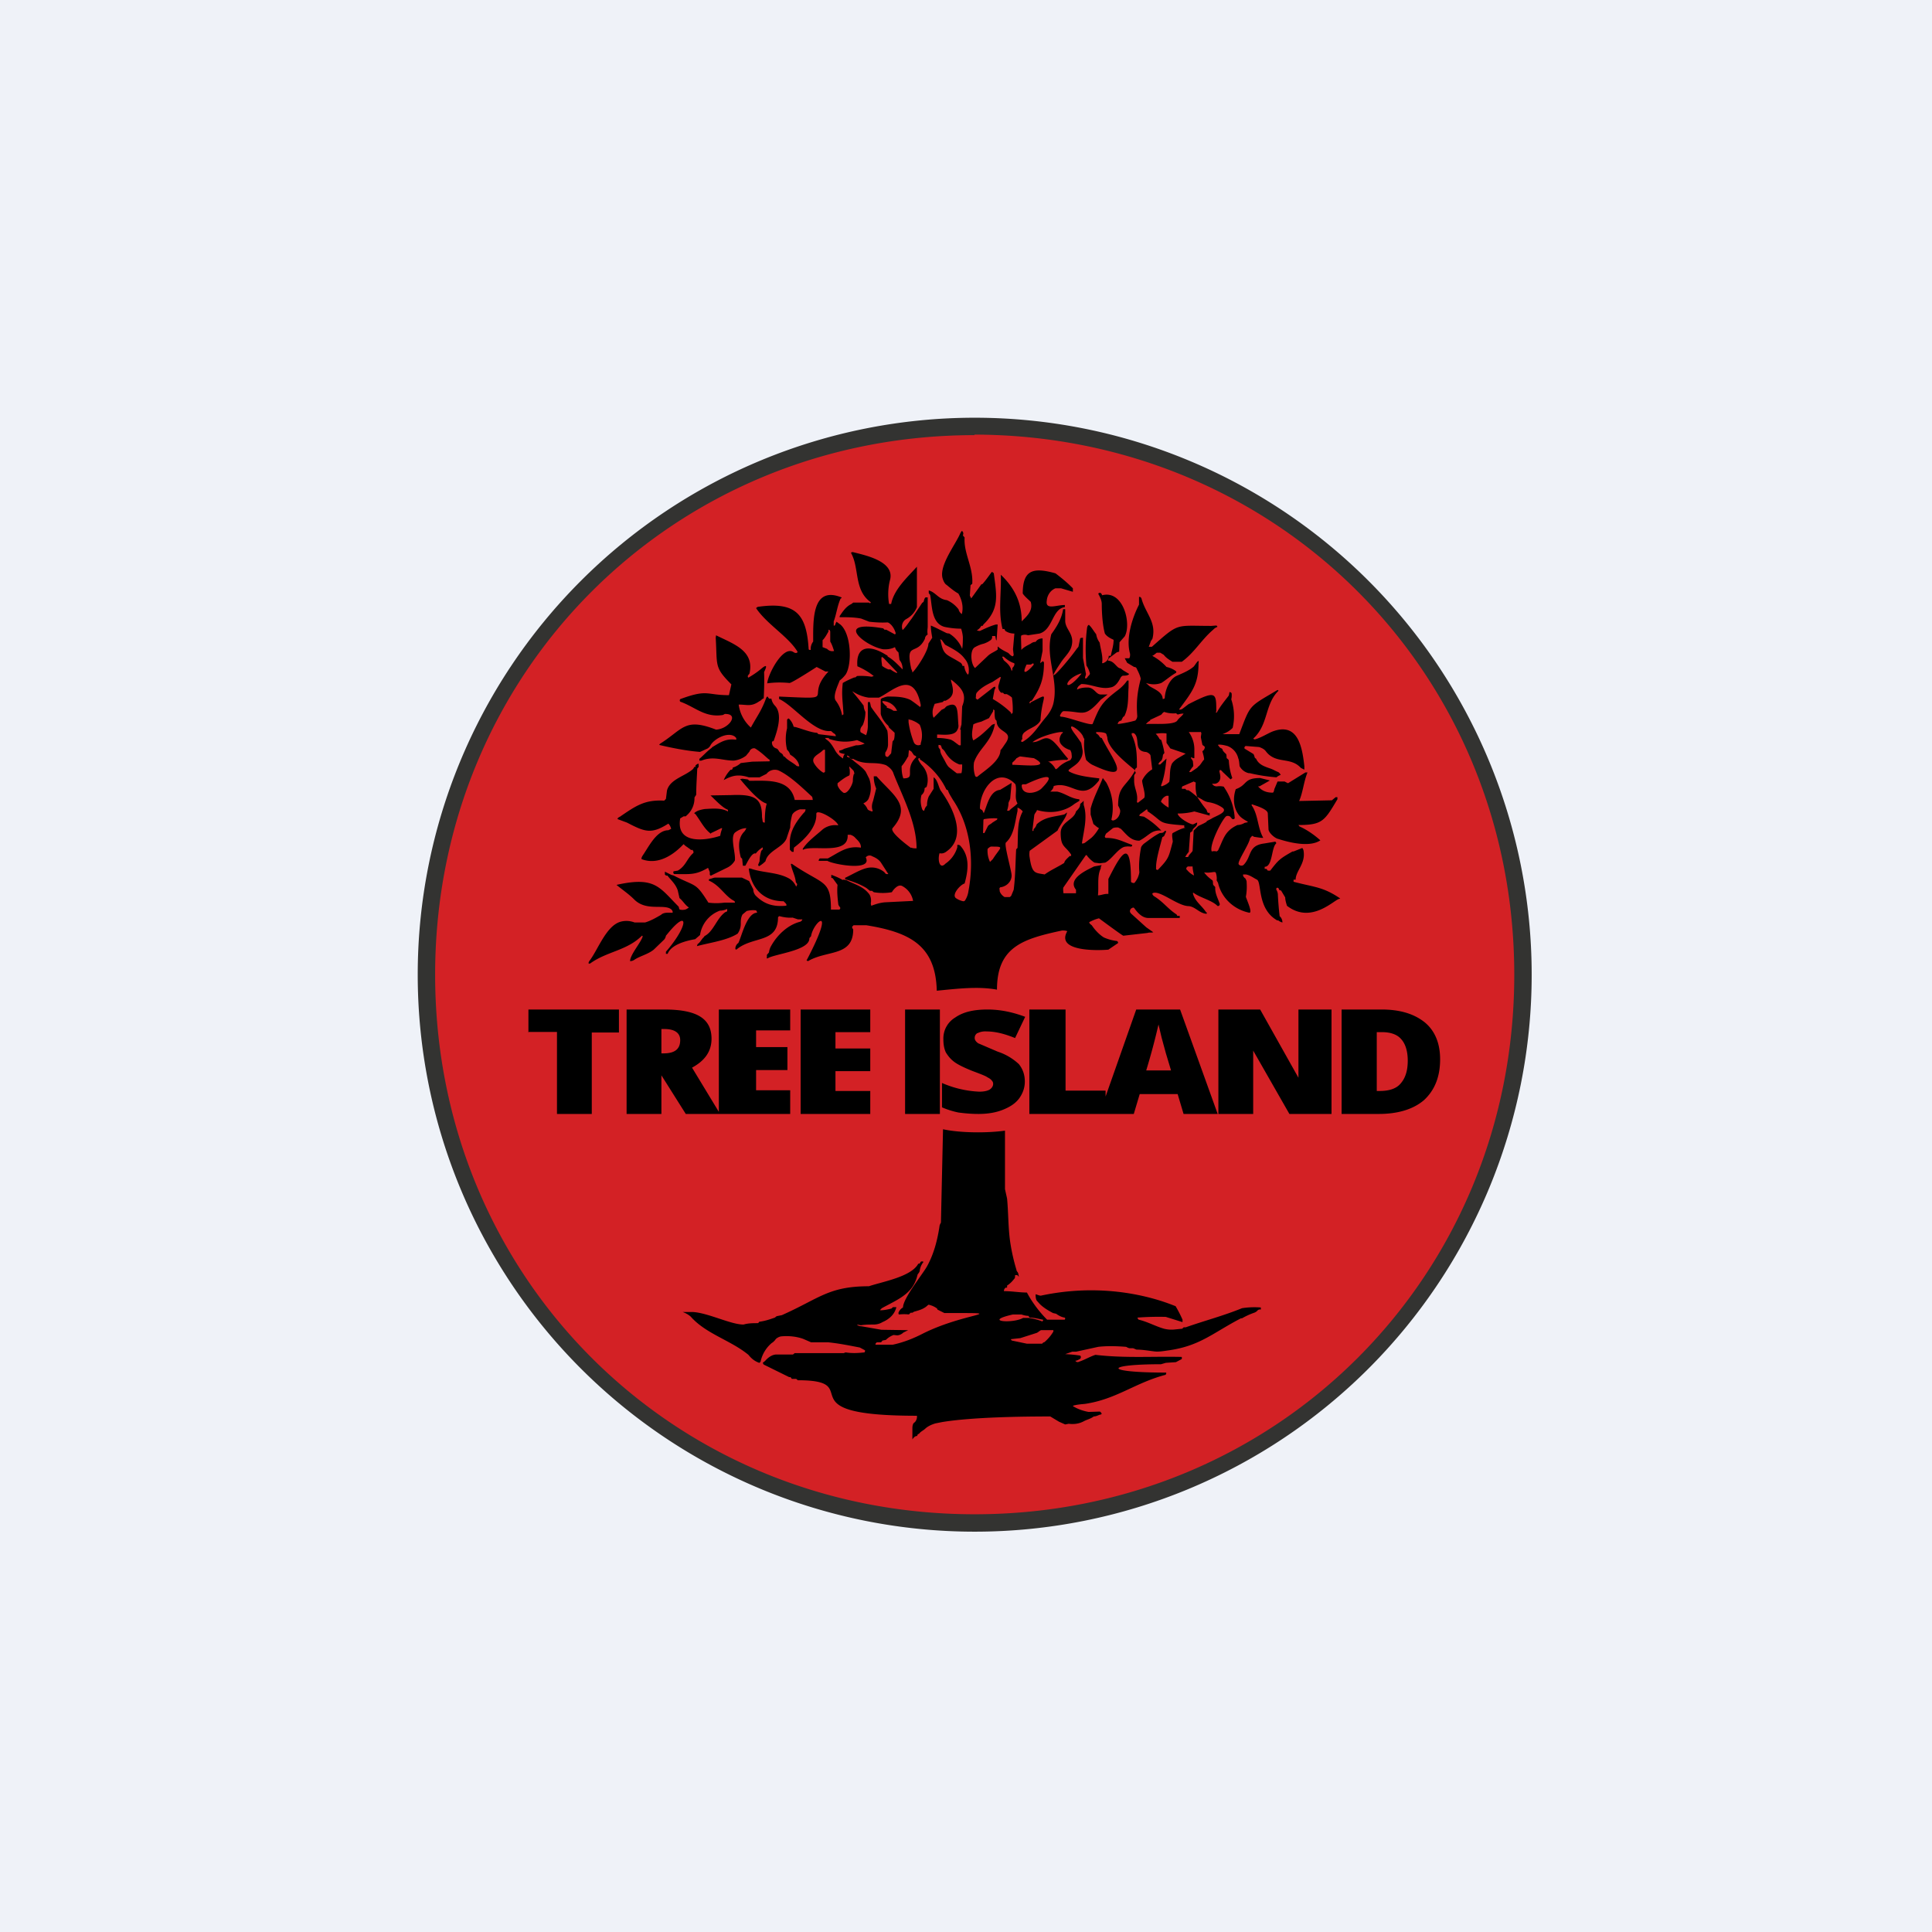
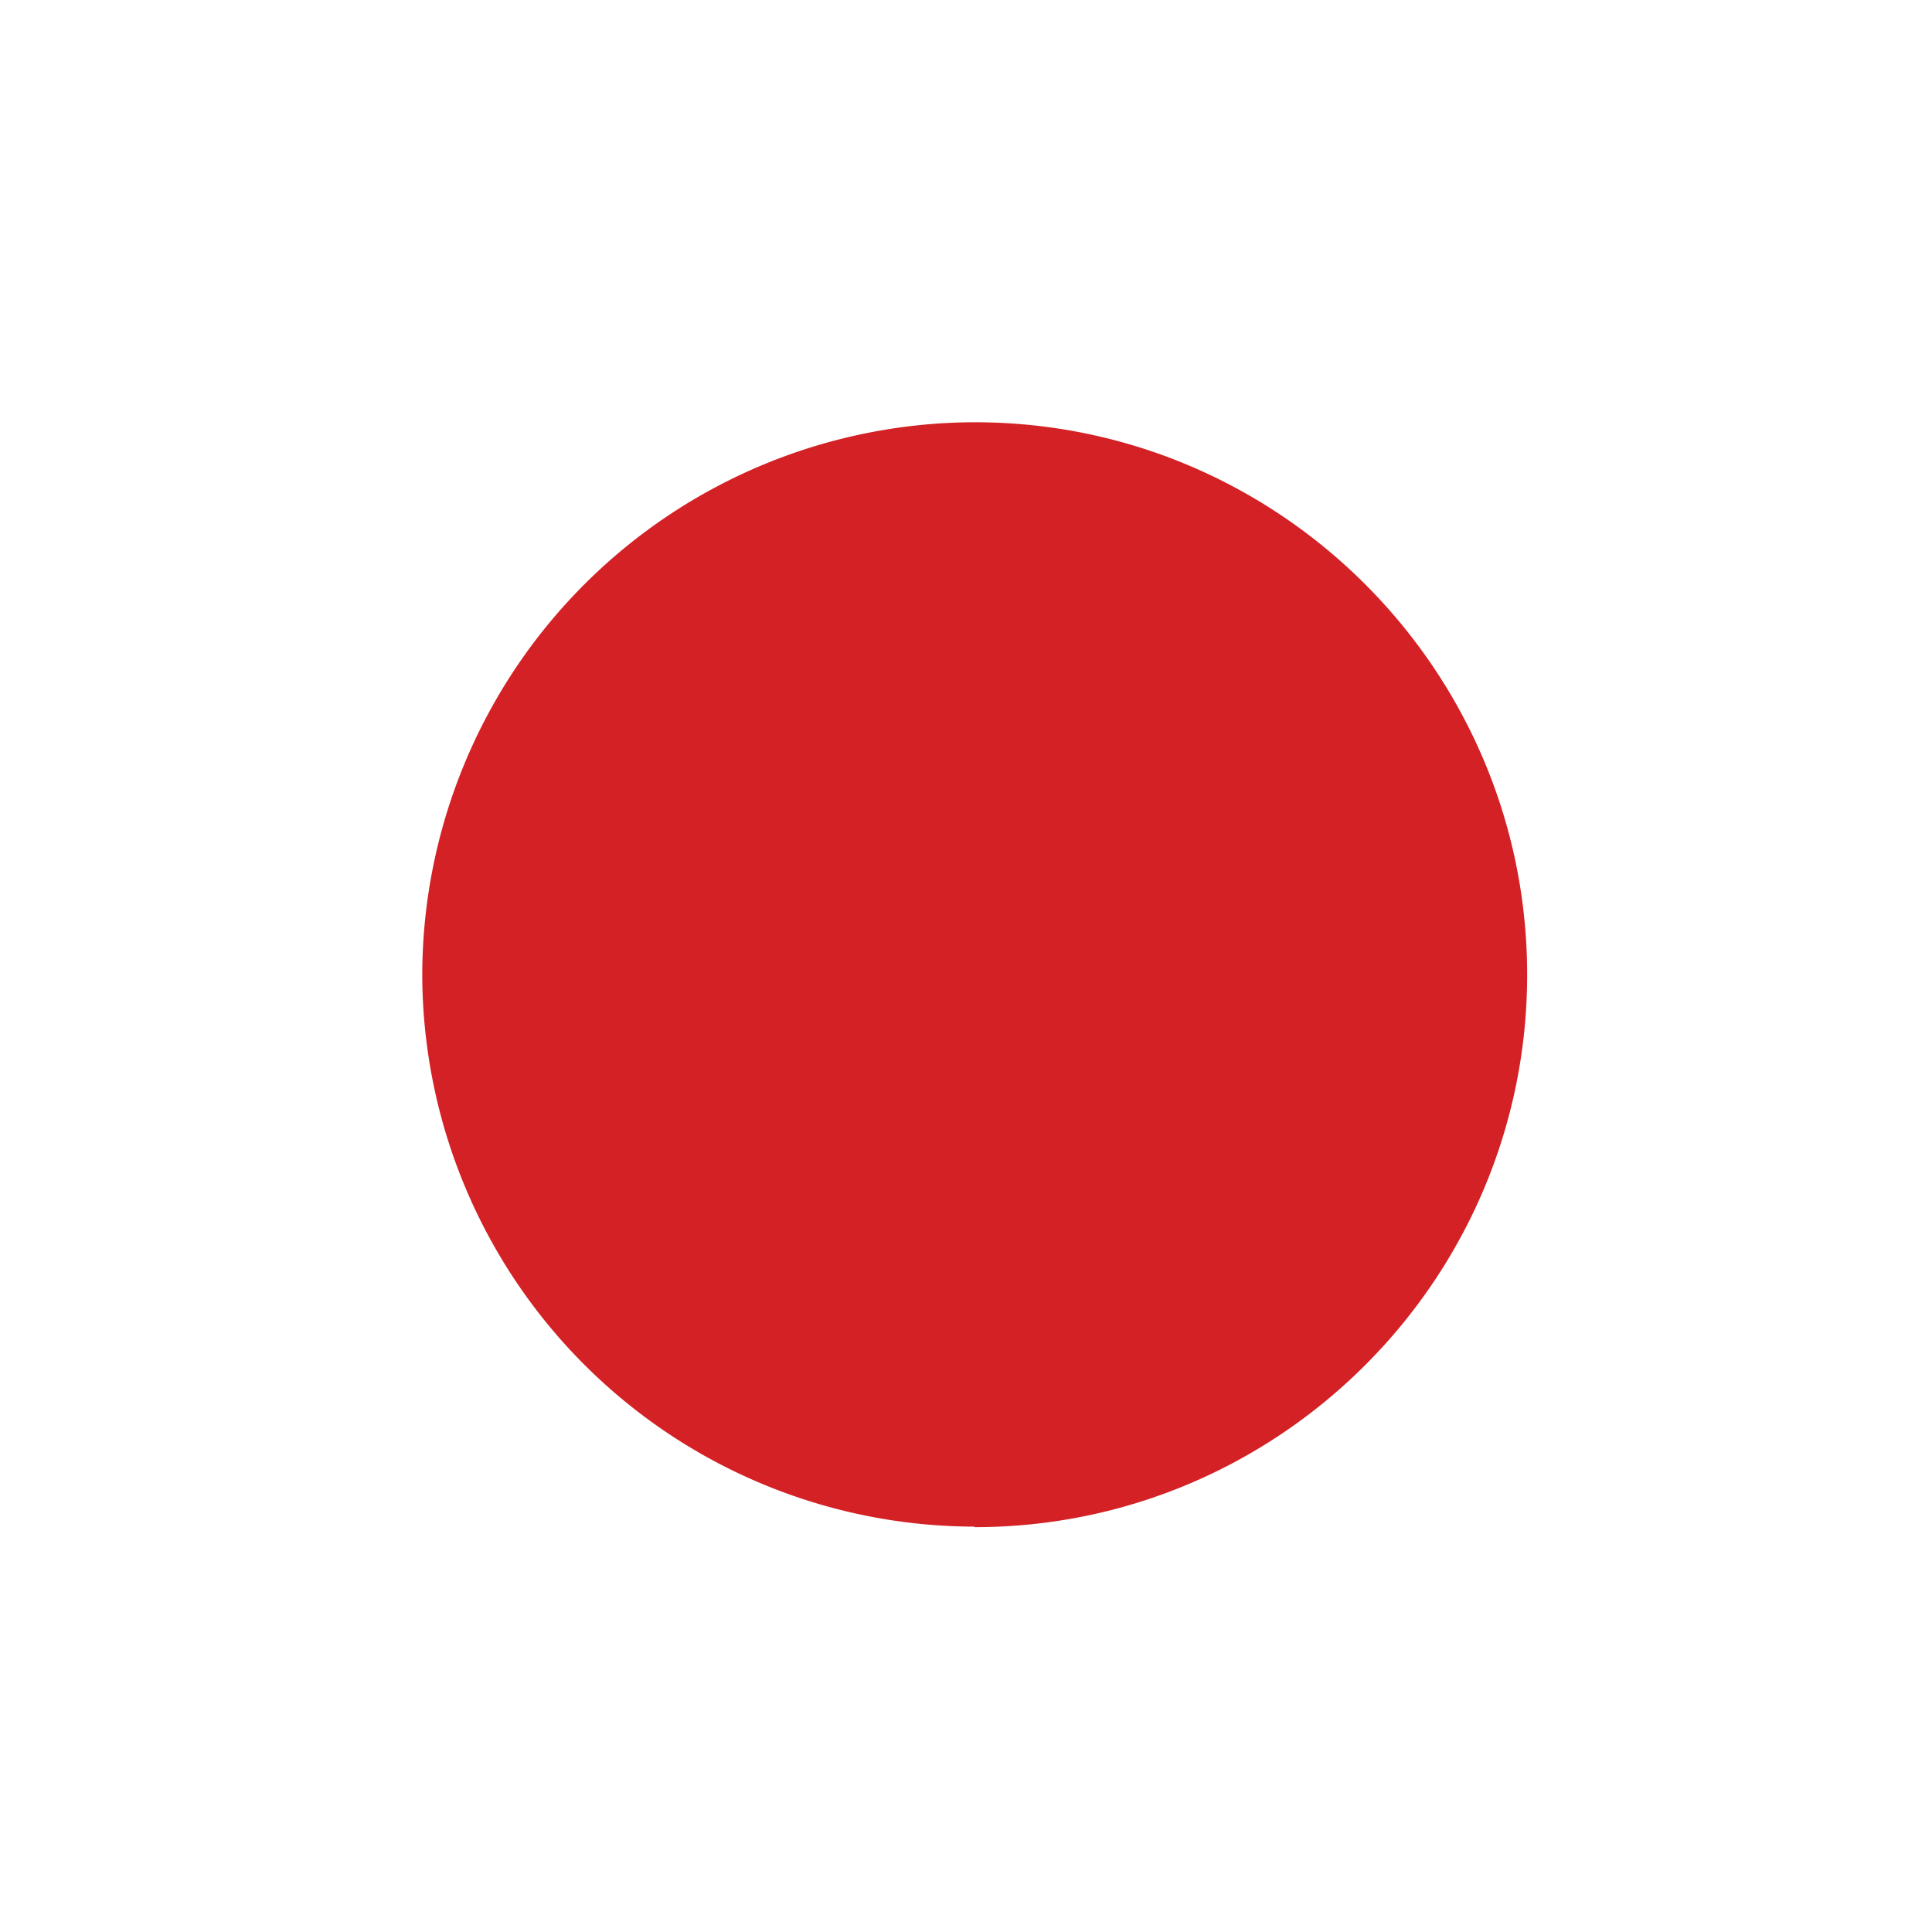
<svg xmlns="http://www.w3.org/2000/svg" viewBox="0 0 55.5 55.5">
-   <path d="M 0,0 H 55.5 V 55.5 H 0 Z" fill="rgb(239, 242, 248)" />
  <path d="M 27.99,43.855 A 15.89,15.89 0 0,1 12.13,28.01 A 15.9,15.9 0 0,1 28,12.13 C 36.75,12.13 43.87,19.25 43.87,28 S 36.75,43.87 28,43.87 Z" fill="rgb(211, 33, 37)" />
-   <path d="M 27.99,12.485 C 36.68,12.5 43.5,19.32 43.5,28 S 36.68,43.5 28,43.5 S 12.5,36.68 12.5,28 S 19.32,12.5 28,12.5 Z M 28,12 A 16,16 0 1,0 28,44 A 16,16 0 0,0 28,12 Z" fill="rgb(51, 51, 49)" />
-   <path d="M 15.17,29.645 H 16 V 32 H 17 V 29.66 H 17.78 V 29 H 15.18 V 29.66 Z M 20.65,31.94 L 19.88,30.67 C 20.25,30.47 20.44,30.2 20.44,29.84 C 20.44,29.24 19.99,29 19.08,29 H 18 V 32 H 19 V 30.89 L 19.7,32 H 22.7 V 31.32 H 21.72 V 30.74 H 22.62 V 30.08 H 21.72 V 29.6 H 22.7 V 29 H 20.65 V 31.94 Z M 19.06,30.26 H 19 V 29.56 H 19.08 C 19.38,29.56 19.54,29.67 19.54,29.88 C 19.54,30.14 19.38,30.26 19.06,30.26 Z M 23,32 H 25 V 31.34 H 24 V 30.77 H 25 V 30.12 H 24 V 29.65 H 25 V 29 H 23 V 32 Z M 27,29 H 26 V 32 H 27 V 29 Z M 28.08,29.68 A 0.49,0.49 0 0,1 28.34,29.63 C 28.58,29.63 28.84,29.69 29.16,29.82 L 29.45,29.21 C 29.08,29.07 28.72,29 28.37,29 C 27.97,29 27.67,29.07 27.44,29.23 A 0.7,0.7 0 0,0 27.1,29.85 C 27.1,30 27.12,30.12 27.17,30.23 C 27.23,30.33 27.31,30.43 27.42,30.51 C 27.53,30.59 27.7,30.67 27.92,30.76 C 28.16,30.85 28.32,30.91 28.37,30.95 C 28.43,30.98 28.47,31.01 28.49,31.04 C 28.52,31.07 28.53,31.1 28.53,31.14 C 28.53,31.2 28.49,31.26 28.43,31.3 C 28.36,31.34 28.26,31.36 28.13,31.36 A 3,3 0 0,1 27.06,31.11 V 31.81 C 27.22,31.88 27.39,31.93 27.54,31.96 C 27.7,31.98 27.88,32 28.11,32 C 28.38,32 28.61,31.96 28.81,31.88 C 29.01,31.8 29.17,31.7 29.28,31.55 C 29.38,31.41 29.44,31.25 29.44,31.07 C 29.44,30.87 29.38,30.71 29.27,30.57 A 1.64,1.64 0 0,0 28.66,30.21 L 28.1,29.97 C 28.03,29.92 28,29.87 28,29.82 C 28,29.76 28.02,29.72 28.07,29.68 H 28.08 Z M 32.64,29 L 31.76,31.5 V 31.33 H 30.61 V 29 H 29.57 V 32 H 32.57 L 32.74,31.43 H 33.83 L 34,32 H 34.98 L 33.9,29 H 32.64 Z M 32.93,30.74 A 19.37,19.37 0 0,0 33.28,29.43 L 33.37,29.81 L 33.49,30.25 L 33.64,30.75 H 32.93 Z M 37.3,29 V 30.96 L 36.2,29 H 35 V 32 H 36 V 30.18 L 37.04,32 H 38.25 V 29 H 37.3 Z M 39.7,29 H 38.54 V 32 H 39.61 C 40.17,32 40.61,31.86 40.91,31.6 C 41.21,31.32 41.37,30.94 41.37,30.43 C 41.37,29.97 41.22,29.61 40.93,29.37 C 40.63,29.13 40.23,29 39.69,29 Z M 40.24,31.12 C 40.12,31.27 39.91,31.34 39.64,31.34 H 39.55 V 29.65 H 39.7 C 39.95,29.65 40.14,29.72 40.25,29.85 C 40.37,29.98 40.44,30.19 40.44,30.47 C 40.44,30.76 40.37,30.97 40.24,31.12 Z M 27.09,32.44 L 27.03,35.12 S 26.99,35.19 26.99,35.22 C 26.93,35.62 26.83,36.01 26.64,36.36 C 26.54,36.56 25.94,37.29 25.94,37.56 A 0.28,0.28 0 0,0 25.81,37.71 C 25.81,37.73 25.81,37.76 25.83,37.76 C 25.93,37.75 26.02,37.75 26.11,37.76 L 26.16,37.71 H 26.21 L 26.26,37.68 C 26.37,37.65 26.48,37.62 26.57,37.56 C 26.61,37.54 26.66,37.48 26.68,37.48 C 26.76,37.5 26.84,37.53 26.92,37.59 L 26.93,37.62 L 27.13,37.72 C 29.11,37.72 27.76,37.69 26.53,38.3 C 26.26,38.44 25.97,38.56 25.64,38.63 H 25.17 C 25.12,38.63 25.17,38.56 25.2,38.56 H 25.3 C 25.32,38.56 25.35,38.51 25.35,38.51 L 25.45,38.49 A 0.6,0.6 0 0,1 25.67,38.35 L 25.77,38.36 C 25.84,38.36 25.91,38.32 25.95,38.28 L 26.09,38.21 H 26 L 25.32,38.2 L 24.75,38.1 S 24.65,38.1 24.62,38.05 L 24.73,38.07 C 24.86,38.05 24.97,38.05 25.09,38.05 C 25.18,38.05 25.27,38.03 25.35,37.98 C 25.54,37.9 25.7,37.76 25.75,37.55 H 25.65 L 25.61,37.59 C 25.49,37.62 25.39,37.64 25.28,37.64 A 0.22,0.22 0 0,1 25.35,37.57 C 25.85,37.3 26.24,37.15 26.36,36.61 C 26.36,36.61 26.42,36.54 26.42,36.51 A 0.5,0.5 0 0,1 26.53,36.25 C 26.5,36.23 26.46,36.23 26.44,36.26 C 26.43,36.29 26.41,36.31 26.38,36.3 C 26.18,36.68 25.34,36.82 24.96,36.95 C 23.8,36.95 23.54,37.3 22.46,37.78 L 22.31,37.81 L 22.26,37.85 C 22.12,37.9 21.97,37.95 21.81,37.97 L 21.78,38.01 C 21.63,38.01 21.49,38.01 21.36,38.05 C 20.99,38.05 20.36,37.72 19.91,37.69 H 19.61 A 0.7,0.7 0 0,1 19.84,37.82 C 20.28,38.32 20.99,38.5 21.5,38.92 C 21.58,39.02 21.67,39.1 21.81,39.15 C 21.81,39.15 21.84,39.14 21.85,39.11 A 0.96,0.96 0 0,1 22.17,38.58 C 22.19,38.57 22.23,38.54 22.27,38.49 C 22.29,38.45 22.37,38.4 22.44,38.39 C 22.65,38.37 22.87,38.39 23.07,38.46 L 23.3,38.56 H 23.79 C 24.09,38.59 24.39,38.65 24.7,38.71 L 24.85,38.79 S 24.85,38.85 24.83,38.85 C 24.65,38.87 24.48,38.88 24.29,38.85 L 24.24,38.87 H 22.83 L 22.78,38.91 H 22.31 C 22.21,38.91 22.11,38.96 22.01,39.06 C 22.01,39.06 21.97,39.11 21.92,39.14 C 21.91,39.14 21.92,39.18 21.94,39.2 L 22.67,39.56 H 22.7 C 22.72,39.56 22.74,39.61 22.75,39.61 H 22.87 L 22.92,39.65 C 24.94,39.65 22.45,40.67 26.34,40.67 C 26.35,40.74 26.32,40.83 26.26,40.87 C 26.22,40.9 26.21,40.97 26.21,41.03 V 41.35 C 26.25,41.29 26.29,41.25 26.35,41.25 C 26.35,41.21 26.38,41.19 26.4,41.19 C 26.44,41.13 26.51,41.1 26.57,41.05 C 26.65,40.97 26.77,40.92 26.87,40.89 L 27.07,40.85 C 27.93,40.71 29.35,40.69 30.17,40.69 L 30.42,40.84 L 30.6,40.92 L 30.7,40.9 C 30.85,40.92 31,40.9 31.13,40.83 C 31.22,40.78 31.33,40.76 31.42,40.69 C 31.47,40.69 31.52,40.67 31.59,40.64 C 31.6,40.64 31.63,40.64 31.65,40.61 C 31.63,40.58 31.61,40.55 31.59,40.55 L 31.27,40.56 C 31.11,40.53 30.97,40.48 30.85,40.41 C 30.83,40.41 30.82,40.39 30.83,40.38 C 30.93,40.35 31.05,40.34 31.16,40.33 C 32.06,40.2 32.6,39.73 33.46,39.5 C 33.49,39.5 33.51,39.46 33.5,39.43 C 31.67,39.43 31.73,39.19 33.35,39.19 L 33.49,39.15 L 33.78,39.13 L 33.95,39.04 V 38.98 C 33.12,38.96 32.3,39.02 31.47,38.92 C 31.31,38.97 31.17,39.06 30.99,39.12 C 30.95,39.14 30.91,39.12 30.89,39.09 C 30.94,39.09 30.98,39.06 31.02,39.04 C 31.06,39.02 31.06,38.95 31.02,38.94 A 3.84,3.84 0 0,0 30.6,38.9 L 30.8,38.83 H 30.91 L 31.55,38.69 C 31.82,38.66 32.08,38.67 32.35,38.69 C 32.35,38.69 32.42,38.73 32.45,38.73 H 32.55 L 32.65,38.77 C 32.82,38.77 32.98,38.8 33.15,38.82 C 33.28,38.84 33.43,38.81 33.58,38.79 C 34.48,38.66 34.84,38.29 35.65,37.87 H 35.68 A 2,2 0 0,1 36.03,37.71 A 0.23,0.23 0 0,0 36.13,37.64 A 0.1,0.1 0 0,1 36.22,37.62 V 37.56 A 2.3,2.3 0 0,0 35.68,37.58 C 35.14,37.8 34.6,37.94 34.06,38.13 H 34.01 C 33.99,38.13 33.97,38.17 33.96,38.17 L 33.76,38.19 A 0.86,0.86 0 0,1 33.44,38.17 C 33.19,38.1 32.97,37.97 32.71,37.91 C 32.71,37.91 32.67,37.87 32.68,37.85 A 8,8 0 0,1 33.49,37.83 L 33.97,37.98 V 37.91 A 3.6,3.6 0 0,0 33.77,37.52 C 33.77,37.54 32.14,36.74 29.9,37.22 C 29.85,37.22 29.8,37.19 29.75,37.18 C 29.75,37.24 29.75,37.3 29.78,37.36 L 29.87,37.46 C 29.98,37.57 30.12,37.65 30.25,37.72 L 30.34,37.74 C 30.42,37.8 30.51,37.84 30.58,37.85 C 30.61,37.85 30.6,37.91 30.58,37.91 H 30.08 C 29.85,37.68 29.65,37.41 29.5,37.13 C 29.28,37.13 29.07,37.09 28.84,37.09 C 28.84,37.04 28.86,37.01 28.89,36.99 H 28.93 V 36.93 C 29.01,36.88 29.08,36.81 29.14,36.73 C 29.16,36.73 29.16,36.65 29.16,36.63 H 29.23 C 29.23,36.65 29.26,36.66 29.27,36.68 L 29.25,36.58 C 29.24,36.54 29.2,36.52 29.2,36.48 A 5.6,5.6 0 0,1 29.02,35.68 C 28.96,35.27 28.97,34.85 28.93,34.43 L 28.87,34.16 V 32.48 C 28.37,32.55 27.6,32.55 27.09,32.44 Z M 30.26,38.22 V 38.25 C 30.19,38.37 30.11,38.46 30.01,38.55 C 30,38.56 29.96,38.56 29.94,38.6 H 29.5 L 29.07,38.51 S 29.04,38.49 29.04,38.47 L 29.31,38.44 L 29.78,38.29 C 29.83,38.27 29.88,38.21 29.92,38.21 H 30.26 V 38.22 Z M 29.1,37.76 H 29.34 C 29.4,37.78 29.47,37.8 29.54,37.8 L 29.58,37.85 C 29.71,37.85 29.84,37.89 29.96,37.91 C 29.98,37.91 29.95,37.96 29.94,37.96 A 1.7,1.7 0 0,0 29.56,37.86 H 29.39 C 29.09,38.03 28.21,37.96 29.1,37.76 Z M 38.5,25.81 C 38,25.47 37.76,25.49 37.16,25.33 V 25.27 H 37.22 C 37.22,25.02 37.5,24.82 37.45,24.46 A 0.17,0.17 0 0,0 37.41,24.36 L 37.16,24.46 H 37.13 C 36.76,24.67 36.73,24.7 36.49,25.01 H 36.42 L 36.38,24.96 H 36.33 V 24.9 C 36.56,24.9 36.52,24.35 36.66,24.23 C 36.67,24.21 36.64,24.17 36.62,24.18 L 36.32,24.23 C 35.84,24.29 35.97,24.6 35.72,24.85 C 35.68,24.88 35.6,24.87 35.58,24.82 C 35.56,24.72 35.88,24.26 35.91,24.08 L 35.97,24.01 L 36.03,24.04 C 36.11,24.05 36.2,24.07 36.29,24.07 C 36.12,23.77 36.15,23.42 35.96,23.14 C 35.94,23.12 35.97,23.1 35.98,23.11 C 36.06,23.14 36.42,23.24 36.42,23.37 L 36.44,23.82 C 36.44,23.92 36.62,24.08 36.72,24.1 C 37.03,24.2 37.62,24.35 37.93,24.14 C 37.75,23.98 37.55,23.84 37.33,23.74 L 37.3,23.7 C 37.99,23.7 38.05,23.58 38.42,22.96 V 22.9 H 38.37 L 38.26,22.99 L 37.32,23.01 C 37.43,22.76 37.45,22.46 37.56,22.19 H 37.5 L 37,22.5 L 36.9,22.45 H 36.7 L 36.62,22.64 C 36.6,22.67 36.6,22.77 36.56,22.77 C 36.4,22.77 36.26,22.73 36.14,22.59 H 36.18 L 36.48,22.42 L 36.2,22.35 C 35.72,22.35 35.84,22.55 35.5,22.67 C 35.41,22.93 35.43,23.24 35.62,23.45 C 35.69,23.52 35.77,23.56 35.85,23.61 C 35.83,23.63 35.78,23.63 35.75,23.64 A 0.4,0.4 0 0,1 35.55,23.7 C 35.18,23.87 35.15,24.1 35,24.41 C 35,24.43 34.96,24.45 34.95,24.46 A 0.26,0.26 0 0,0 34.81,24.46 C 34.73,24.3 35.06,23.62 35.21,23.46 C 35.24,23.43 35.3,23.43 35.34,23.46 L 35.39,23.52 C 35.43,23.55 35.47,23.52 35.47,23.5 A 1.76,1.76 0 0,0 35.16,22.61 V 22.6 A 0.5,0.5 0 0,0 34.96,22.59 C 34.9,22.59 34.85,22.57 34.82,22.51 C 34.91,22.53 34.99,22.5 35.03,22.43 C 35.07,22.36 35.06,22.27 35.03,22.17 C 35.03,22.17 35.03,22.12 35.05,22.12 C 35.09,22.12 35.11,22.17 35.15,22.2 L 35.35,22.39 L 35.4,22.35 A 1.77,1.77 0 0,1 35.3,21.85 C 35.3,21.82 35.25,21.79 35.24,21.78 C 35.23,21.75 35.24,21.68 35.22,21.66 C 35.18,21.62 35.14,21.59 35.12,21.54 C 35.12,21.51 35.09,21.5 35.07,21.49 C 35.04,21.48 35.02,21.44 35,21.42 C 34.98,21.4 35,21.39 35.01,21.39 C 35.11,21.39 35.18,21.41 35.26,21.43 A 0.5,0.5 0 0,1 35.57,21.78 C 35.6,21.85 35.6,21.94 35.61,22.01 A 0.4,0.4 0 0,0 35.87,22.21 H 35.9 C 36.15,22.27 36.41,22.31 36.67,22.33 C 36.7,22.3 36.74,22.28 36.79,22.26 C 36.77,22.22 36.74,22.19 36.72,22.18 C 36.64,22.15 36.57,22.1 36.47,22.07 C 36.33,22.02 36.17,21.97 36.09,21.81 C 36.09,21.79 36.05,21.78 36.05,21.77 C 36.03,21.73 36.03,21.67 35.99,21.65 L 35.76,21.51 C 35.73,21.49 35.76,21.43 35.79,21.43 L 36.17,21.46 C 36.26,21.49 36.33,21.53 36.37,21.59 C 36.66,21.96 37.07,21.73 37.37,22.06 L 37.47,22.11 V 22.01 C 37.41,21.49 37.3,20.72 36.54,21.02 C 36.38,21.09 36.23,21.19 36.05,21.24 C 36.03,21.24 35.99,21.22 36.01,21.21 C 36.44,20.81 36.33,20.24 36.72,19.85 C 36.74,19.84 36.7,19.82 36.7,19.82 C 35.86,20.32 35.93,20.22 35.6,21.09 H 35.12 C 35.25,21.04 35.33,20.99 35.41,20.91 A 1.5,1.5 0 0,0 35.37,20.09 A 0.47,0.47 0 0,0 35.38,19.92 C 35.38,19.9 35.34,19.88 35.32,19.88 L 35.3,19.98 C 35.17,20.15 35.06,20.28 34.96,20.46 C 34.94,20.49 34.91,20.45 34.94,20.44 C 34.94,19.89 34.94,19.82 34.14,20.23 L 33.97,20.36 S 33.91,20.4 33.87,20.38 C 34.23,19.89 34.43,19.67 34.43,19.05 C 34.46,18.88 34.33,19.11 34.29,19.15 C 34.15,19.27 33.97,19.34 33.79,19.42 C 33.59,19.52 33.47,19.82 33.46,20.05 C 33.46,20.07 33.42,20.08 33.4,20.08 C 33.4,19.88 33.16,19.8 33.02,19.71 L 32.92,19.62 C 33.08,19.67 33.22,19.67 33.36,19.62 C 33.49,19.54 33.62,19.42 33.78,19.33 C 33.79,19.32 33.8,19.3 33.78,19.28 A 0.7,0.7 0 0,0 33.51,19.16 A 1.53,1.53 0 0,0 33.1,18.84 C 33.15,18.82 33.19,18.78 33.23,18.75 H 33.33 L 33.43,18.81 C 33.49,18.89 33.58,18.95 33.68,19.01 H 33.95 C 34.31,18.75 34.51,18.38 34.85,18.09 A 0.29,0.29 0 0,1 34.97,18.01 C 34.97,17.98 34.95,17.97 34.93,17.97 L 34.8,17.98 C 33.75,17.98 33.88,17.88 33.09,18.58 H 33 L 33.05,18.45 C 33.06,18.4 33.11,18.36 33.11,18.33 C 33.22,17.86 32.9,17.61 32.79,17.19 C 32.77,17.15 32.74,17.14 32.72,17.15 V 17.37 C 32.52,17.76 32.34,18.34 32.46,18.77 C 32.47,18.81 32.46,18.91 32.43,18.91 H 32.31 L 32.38,19.04 L 32.58,19.16 S 32.64,19.16 32.65,19.2 C 32.7,19.3 32.75,19.4 32.77,19.5 C 32.67,19.89 32.64,20.16 32.67,20.57 C 32.67,20.63 32.63,20.69 32.61,20.7 A 3.4,3.4 0 0,1 32.11,20.8 C 32.11,20.74 32.17,20.7 32.21,20.7 L 32.26,20.6 L 32.3,20.57 C 32.43,20.31 32.4,20.02 32.42,19.75 V 19.55 H 32.38 C 32.3,19.67 32.19,19.77 32.08,19.85 C 31.65,20.18 31.59,20.3 31.39,20.79 C 31.37,20.87 30.66,20.59 30.49,20.59 C 30.45,20.59 30.45,20.56 30.45,20.55 C 30.48,20.49 30.51,20.44 30.55,20.43 C 31.11,20.43 31.14,20.65 31.62,20.1 L 31.82,19.95 H 31.62 C 31.48,19.95 31.44,19.75 31.24,19.75 C 31.14,19.75 31.04,19.76 30.94,19.81 C 30.94,19.76 30.98,19.71 31.01,19.69 C 31.03,19.68 31.05,19.65 31.07,19.65 C 31.35,19.65 31.61,19.81 31.89,19.75 C 32.05,19.73 32.13,19.58 32.19,19.47 C 32.21,19.43 32.25,19.41 32.26,19.41 C 32.31,19.41 32.38,19.41 32.42,19.38 C 32.44,19.38 32.43,19.35 32.42,19.35 L 32.27,19.26 L 32.19,19.2 C 32.08,19.2 32.01,18.98 31.83,18.98 C 31.83,18.95 31.85,18.91 31.88,18.89 L 32.08,18.74 L 32.15,18.72 L 32.16,18.45 L 32.31,18.28 C 32.51,17.92 32.27,16.94 31.66,17.1 A 0.11,0.11 0 0,0 31.61,17.03 C 31.59,17.03 31.56,17.03 31.55,17.06 C 31.6,17.15 31.65,17.25 31.65,17.35 C 31.65,17.58 31.67,17.95 31.74,18.2 C 31.81,18.3 31.91,18.34 31.99,18.38 C 31.99,18.55 31.94,18.68 31.91,18.84 H 31.85 C 31.85,18.94 31.79,19.01 31.69,19.05 H 31.66 C 31.69,18.85 31.62,18.67 31.59,18.46 A 0.54,0.54 0 0,1 31.49,18.22 C 31.41,18.12 31.36,18.02 31.28,17.95 C 31.25,17.96 31.24,17.99 31.23,18.02 A 4.9,4.9 0 0,0 31.21,19.12 C 31.26,19.19 31.29,19.27 31.31,19.35 C 31.31,19.39 31.25,19.42 31.23,19.47 C 31.22,19.48 31.17,19.51 31.17,19.47 S 31.21,19.38 31.19,19.33 L 31.11,18.9 V 18.32 S 31.04,18.32 31.03,18.34 L 30.98,18.58 L 30.93,18.64 C 30.67,19.01 29.9,19.89 30.47,19.04 C 30.57,18.88 30.73,18.75 30.78,18.57 C 30.88,18.21 30.6,18.09 30.6,17.83 V 17.5 H 30.54 C 30.5,17.77 30.36,18 30.2,18.22 C 30.03,18.89 30.4,19.5 30.27,20.16 C 30.24,20.33 30.15,20.48 30.04,20.61 C 29.81,20.88 29.69,21.12 29.38,21.31 H 29.34 C 29.33,21.28 29.34,21.25 29.37,21.23 C 29.35,21.15 29.38,21.07 29.44,21.03 C 29.6,20.9 29.78,20.88 29.89,20.7 C 29.93,19.93 30.21,19.88 29.6,20.18 C 29.63,20.22 29.54,20.2 29.58,20.18 C 29.58,20.15 29.61,20.13 29.64,20.13 C 29.89,19.76 29.99,19.5 29.99,19.03 C 29.99,19.03 29.96,18.98 29.95,19 L 29.88,19.05 L 29.95,18.7 V 18.34 C 29.85,18.34 29.79,18.38 29.75,18.44 C 29.69,18.44 29.65,18.46 29.61,18.49 C 29.52,18.54 29.42,18.58 29.34,18.67 L 29.33,18.32 C 29.33,18.31 29.33,18.25 29.35,18.25 A 0.25,0.25 0 0,1 29.53,18.25 L 29.86,18.2 C 30.25,18.09 30.22,17.49 30.59,17.44 V 17.38 C 30.34,17.38 30.03,17.53 30.07,17.26 C 30.08,17.11 30.17,16.96 30.32,16.9 H 30.48 L 30.82,17 V 16.9 C 30.68,16.76 30.52,16.62 30.32,16.47 C 29.68,16.29 29.38,16.37 29.38,17.05 C 29.44,17.14 29.53,17.21 29.61,17.29 C 29.68,17.54 29.51,17.69 29.35,17.85 C 29.35,17.32 29.15,16.89 28.75,16.51 C 28.77,17.04 28.67,17.56 28.8,18.07 H 28.85 C 28.87,18.09 28.87,18.12 28.89,18.13 C 28.97,18.18 29.05,18.2 29.14,18.2 L 29.1,18.65 L 29.12,18.82 S 29.09,18.87 29.08,18.85 C 29.02,18.83 28.99,18.77 28.95,18.75 C 28.85,18.7 28.75,18.65 28.66,18.57 V 18.66 C 28.58,18.72 28.47,18.76 28.39,18.83 L 28.01,19.19 C 27.89,19.09 27.85,18.67 28.01,18.59 A 0.93,0.93 0 0,1 28.26,18.49 A 0.73,0.73 0 0,0 28.47,18.38 L 28.5,18.33 V 18.27 H 28.59 L 28.61,18.37 L 28.62,18.4 L 28.63,18.38 L 28.66,17.94 H 28.61 C 28.46,17.98 28.31,18.05 28.16,18.12 C 28.14,18.13 28.1,18.12 28.06,18.11 C 28.11,18.08 28.15,18.04 28.17,18.01 C 28.18,17.98 28.21,17.97 28.23,17.98 L 28.25,17.94 C 28.72,17.49 28.63,17.1 28.55,16.48 C 28.55,16.46 28.52,16.44 28.49,16.43 C 28.4,16.55 28.32,16.67 28.22,16.78 C 28.22,16.78 28.19,16.78 28.18,16.8 L 27.9,17.19 L 27.86,17.11 L 27.88,16.81 L 27.93,16.77 C 27.96,16.28 27.68,15.9 27.71,15.44 L 27.66,15.38 C 27.68,15.34 27.68,15.28 27.63,15.25 L 27.59,15.31 C 27.45,15.65 26.94,16.28 27.09,16.65 C 27.11,16.71 27.15,16.78 27.19,16.8 C 27.31,16.9 27.42,16.99 27.53,17.05 C 27.64,17.24 27.68,17.45 27.63,17.64 C 27.58,17.61 27.54,17.54 27.54,17.51 A 0.84,0.84 0 0,0 27.2,17.24 C 26.95,17.21 26.89,17.02 26.68,16.96 V 17.04 L 26.72,17.09 C 26.78,17.4 26.75,17.91 27.14,18.01 C 27.29,18.04 27.45,18.06 27.61,18.06 A 1,1 0 0,1 27.66,18.3 C 27.66,18.41 27.66,18.52 27.64,18.64 A 0.93,0.93 0 0,0 27.27,18.2 L 27.2,18.19 C 27.03,18.11 26.89,18.03 26.74,17.97 C 26.74,18.09 26.76,18.2 26.78,18.32 L 26.67,18.49 C 26.67,18.7 26.33,19.21 26.21,19.32 C 26.21,19.26 26.17,19.22 26.17,19.18 C 26.01,18.42 26.33,18.85 26.57,18.35 C 26.57,18.31 26.6,18.25 26.65,18.23 C 26.63,18.14 26.65,18.05 26.65,18 V 17.16 H 26.59 C 26.55,17.19 26.55,17.24 26.53,17.29 L 26.49,17.32 L 26.19,17.77 C 26.11,17.87 26.04,17.99 25.93,18.1 A 0.26,0.26 0 0,1 25.94,17.88 A 0.24,0.24 0 0,1 26.04,17.78 A 0.67,0.67 0 0,0 26.34,17.44 V 16.28 C 26.07,16.58 25.68,16.93 25.6,17.35 H 25.54 C 25.5,17.12 25.51,16.87 25.57,16.65 C 25.7,16.12 24.85,15.95 24.5,15.86 C 24.5,15.86 24.44,15.86 24.45,15.89 C 24.69,16.32 24.53,16.94 25,17.29 C 25.04,17.31 24.98,17.35 24.97,17.31 H 24.51 L 24.46,17.35 C 24.31,17.42 24.22,17.55 24.12,17.7 V 17.73 C 24.33,17.73 24.54,17.73 24.74,17.77 L 24.97,17.86 C 25.14,17.88 25.32,17.89 25.49,17.88 C 25.53,17.88 25.58,17.93 25.61,17.96 C 25.67,18.03 25.71,18.11 25.73,18.19 C 25.73,18.21 25.71,18.23 25.7,18.22 L 25.46,18.09 H 25.41 L 25.37,18.05 C 23.93,17.8 24.83,18.55 25.36,18.65 C 25.46,18.66 25.59,18.65 25.71,18.59 C 25.73,18.66 25.76,18.7 25.81,18.74 L 25.84,18.96 C 25.9,19.03 25.93,19.12 25.93,19.23 C 25.79,19.09 25.66,18.95 25.5,18.86 C 25.5,18.82 25.46,18.82 25.45,18.81 C 24.99,18.52 24.58,18.54 24.63,19.14 C 24.79,19.21 24.95,19.3 25.1,19.42 L 25.04,19.44 C 24.9,19.42 24.76,19.41 24.62,19.42 L 24.57,19.46 H 24.54 C 24.42,19.51 24.31,19.56 24.21,19.62 C 24.17,19.98 24.21,20.12 24.23,20.51 C 24.23,20.53 24.2,20.54 24.19,20.55 A 0.94,0.94 0 0,0 24.01,20.13 C 23.91,20 24.08,19.67 24.12,19.55 A 0.94,0.94 0 0,0 24.29,19.38 C 24.48,19.1 24.46,18.21 24.14,17.94 L 24.03,17.86 L 24,17.92 S 23.99,17.99 23.95,17.97 V 17.85 C 24.03,17.64 24.05,17.41 24.15,17.19 C 24.18,17.19 24.18,17.16 24.17,17.16 C 23.32,16.82 23.36,17.83 23.36,18.43 A 0.34,0.34 0 0,0 23.29,18.67 C 23.25,18.67 23.24,18.67 23.23,18.65 C 23.17,17.65 22.87,17.28 21.79,17.43 C 21.76,17.43 21.74,17.45 21.72,17.47 C 22.02,17.92 22.62,18.27 22.89,18.69 C 22.91,18.71 22.92,18.75 22.89,18.75 C 22.86,18.77 22.82,18.75 22.79,18.73 C 22.49,18.54 22.06,19.37 22.04,19.63 C 22.25,19.6 22.47,19.6 22.68,19.62 C 22.75,19.62 23.46,19.16 23.46,19.16 L 23.71,19.29 H 23.8 C 23.07,20.07 24.16,20.09 22.38,20.01 V 20.08 C 22.78,20.25 23.38,21.05 23.86,21 C 23.89,21 23.92,21.05 23.96,21.07 C 23.99,21.09 24.01,21.11 24.01,21.15 L 23.51,21.09 L 23.47,21.05 C 23.29,21.05 22.87,20.87 22.8,20.88 A 0.5,0.5 0 0,0 22.66,20.64 C 22.64,20.64 22.61,20.66 22.61,20.69 V 20.92 C 22.56,21.12 22.56,21.34 22.61,21.54 C 22.65,21.57 22.68,21.62 22.7,21.68 C 22.82,21.75 22.94,21.86 22.96,22.01 A 0.1,0.1 0 0,1 22.86,21.98 C 22.76,21.9 22.65,21.85 22.56,21.76 C 22.56,21.75 22.53,21.73 22.51,21.73 C 22.5,21.71 22.49,21.67 22.46,21.65 C 22.44,21.63 22.4,21.62 22.38,21.58 C 22.36,21.55 22.34,21.51 22.3,21.5 A 0.17,0.17 0 0,1 22.18,21.3 S 22.22,21.3 22.23,21.27 C 22.31,21.04 22.5,20.52 22.26,20.27 A 0.38,0.38 0 0,1 22.16,20.07 H 22.11 C 22.08,20.07 22.07,20.03 22.05,20.01 C 22.03,20.01 22.02,20.03 22.01,20.05 C 21.87,20.43 21.76,20.55 21.57,20.9 A 1.07,1.07 0 0,1 21.22,20.24 C 21.47,20.24 21.58,20.31 21.82,20.14 C 21.85,20.14 21.88,20.08 21.94,20.06 C 21.95,19.81 21.96,19.56 21.95,19.31 C 21.95,19.29 22.12,19 21.87,19.21 C 21.75,19.31 21.63,19.39 21.51,19.46 C 21.49,19.48 21.47,19.43 21.49,19.4 L 21.53,19.35 C 21.68,18.69 21.07,18.5 20.57,18.25 L 20.56,18.32 C 20.61,19.13 20.51,19.16 21.01,19.66 L 20.94,19.97 C 20.28,19.97 20.34,19.79 19.55,20.08 C 19.52,20.09 19.52,20.15 19.55,20.16 C 19.97,20.31 20.25,20.62 20.76,20.54 C 20.78,20.54 20.82,20.5 20.84,20.51 C 21.24,20.51 20.94,20.94 20.57,20.96 C 19.67,20.61 19.63,20.94 18.97,21.36 C 18.97,21.36 18.94,21.38 18.94,21.4 C 19.32,21.49 19.73,21.57 20.11,21.6 L 20.33,21.5 S 20.39,21.46 20.41,21.41 C 20.51,21.23 20.9,21.01 21.11,21.16 L 21.15,21.2 V 21.25 C 20.85,21.21 20.7,21.32 20.45,21.47 V 21.48 C 20.31,21.58 20.21,21.7 20.09,21.8 V 21.85 H 20.15 C 20.5,21.71 20.75,21.85 21.08,21.85 A 0.72,0.72 0 0,0 21.43,21.71 L 21.53,21.59 C 21.55,21.52 21.63,21.48 21.69,21.5 C 21.79,21.56 21.89,21.64 22,21.74 L 22.08,21.81 C 22.11,21.81 22.11,21.84 22.11,21.87 L 21.61,21.88 L 21.28,21.92 A 0.57,0.57 0 0,1 21.05,22.05 C 21.05,22.1 21.02,22.12 20.99,22.11 A 0.94,0.94 0 0,0 20.79,22.41 C 20.9,22.35 20.99,22.31 21.09,22.29 C 21.24,22.26 21.39,22.29 21.51,22.33 H 21.82 L 22.02,22.23 A 0.3,0.3 0 0,1 22.36,22.13 C 22.69,22.28 23.06,22.64 23.32,22.88 C 23.34,22.89 23.34,22.94 23.35,22.98 H 22.83 C 22.7,22.36 22.03,22.43 21.53,22.43 L 21.48,22.39 L 21.33,22.37 L 21.26,22.38 C 22.31,23.66 21.97,22.55 21.97,23.63 C 21.95,23.63 21.92,23.63 21.91,23.6 L 21.89,23.47 C 21.89,22.95 21.71,22.81 21.01,22.84 L 20.41,22.85 C 20.54,22.97 20.72,23.17 20.88,23.25 C 20.91,23.25 20.92,23.29 20.91,23.31 C 20.71,23.2 20.46,23.23 20.25,23.24 A 0.98,0.98 0 0,0 20.11,23.27 A 0.4,0.4 0 0,0 19.94,23.36 L 19.98,23.39 C 20.13,23.59 20.23,23.81 20.42,23.95 L 20.43,23.93 C 20.87,23.73 20.73,23.73 20.69,24.01 C 20.27,24.15 19.41,24.27 19.54,23.51 L 19.64,23.45 H 19.7 L 19.72,23.43 A 0.65,0.65 0 0,0 19.95,22.92 C 19.95,22.89 20,22.85 20,22.82 C 20,22.57 20.02,22.32 20.03,22.08 L 20.07,22.03 V 21.94 C 20.03,21.94 20,21.97 19.97,22 C 20,22 19.97,22.05 19.94,22.03 C 19.93,22.08 19.89,22.11 19.86,22.13 C 19.63,22.31 19.24,22.4 19.16,22.71 L 19.13,22.95 L 19.08,23 C 18.53,22.97 18.28,23.14 17.84,23.44 C 17.81,23.47 17.74,23.48 17.74,23.53 L 18.01,23.63 C 18.53,23.9 18.71,23.97 19.2,23.66 C 19.24,23.7 19.27,23.76 19.28,23.81 L 19.2,23.85 C 18.86,23.85 18.64,24.32 18.46,24.58 C 18.45,24.6 18.42,24.64 18.43,24.68 C 19.08,24.93 19.63,24.24 19.64,24.25 C 19.68,24.3 19.74,24.33 19.79,24.37 L 19.82,24.39 C 19.84,24.41 19.86,24.43 19.89,24.41 C 19.91,24.44 19.94,24.48 19.91,24.51 C 19.73,24.67 19.7,24.88 19.47,25.01 L 19.35,25.03 C 19.33,25.07 19.35,25.11 19.38,25.11 C 19.83,25.11 19.98,25.14 20.34,24.93 L 20.39,25.05 V 25.12 C 20.39,25.14 20.42,25.16 20.43,25.15 L 20.9,24.92 A 0.5,0.5 0 0,0 21.11,24.72 C 21.14,24.52 20.97,24.06 21.11,23.92 C 21.21,23.84 21.33,23.79 21.44,23.79 A 0.32,0.32 0 0,1 21.38,23.89 C 21.18,24.09 21.22,24.39 21.28,24.63 L 21.32,24.67 L 21.34,24.87 H 21.41 C 21.45,24.81 21.6,24.47 21.71,24.52 A 0.72,0.72 0 0,1 21.91,24.34 V 24.4 L 21.87,24.44 C 21.84,24.54 21.82,24.64 21.82,24.74 L 21.78,24.84 C 21.78,24.86 21.8,24.89 21.81,24.88 C 21.88,24.84 21.94,24.79 21.99,24.74 C 22.06,24.42 22.54,24.34 22.61,24.04 L 22.7,23.77 C 22.7,23.67 22.72,23.55 22.75,23.43 C 22.77,23.34 22.9,23.27 22.98,23.25 H 23.14 C 23.14,23.29 23.12,23.33 23.09,23.35 C 22.89,23.58 22.71,23.84 22.69,24.15 V 24.41 L 22.75,24.47 H 22.8 C 22.8,24.44 22.8,24.34 22.82,24.34 C 23.12,24.11 23.47,23.76 23.45,23.38 C 23.45,23.21 24.05,23.56 24.08,23.71 A 0.58,0.58 0 0,0 23.64,23.82 C 23.44,24 23.21,24.16 23.07,24.37 C 23.05,24.39 23.07,24.42 23.07,24.41 C 23.35,24.26 24.39,24.58 24.35,23.98 H 24.43 C 24.49,24 24.54,24.03 24.58,24.08 C 24.65,24.15 24.74,24.23 24.73,24.35 C 24.33,24.29 24.12,24.48 23.78,24.66 H 23.55 S 23.51,24.7 23.52,24.73 H 23.77 C 23.93,24.83 25.08,25.04 24.87,24.63 A 0.14,0.14 0 0,1 25.06,24.6 C 25.16,24.64 25.26,24.7 25.32,24.8 L 25.52,25.11 H 25.47 C 25.45,25.11 25.42,25.08 25.41,25.06 A 0.57,0.57 0 0,0 24.93,24.93 C 24.72,24.97 24.47,25.13 24.27,25.22 L 24.29,25.26 C 24.51,25.33 24.69,25.39 24.89,25.51 L 24.99,25.59 H 25.05 L 25.1,25.63 C 25.27,25.66 25.45,25.66 25.62,25.63 C 25.65,25.58 25.69,25.53 25.74,25.49 C 25.8,25.44 25.87,25.42 25.93,25.46 A 0.6,0.6 0 0,1 26.23,25.88 L 25.43,25.92 C 25.29,25.93 25.16,25.97 25.03,26.02 C 25.02,25.99 25.01,25.95 25.02,25.92 C 25.03,25.82 25.01,25.72 24.94,25.65 C 24.77,25.45 24.51,25.39 24.31,25.28 C 24.29,25.28 24.21,25.26 24.21,25.28 C 24.09,25.21 23.99,25.17 23.88,25.13 V 25.22 S 23.92,25.22 23.93,25.24 L 24.06,25.42 C 24.04,25.6 24.06,25.79 24.08,25.96 C 24.08,26 24.11,26.04 24.13,26.06 C 24.15,26.09 24.13,26.13 24.1,26.13 H 23.87 C 23.87,25.26 23.65,25.43 22.77,24.83 C 22.76,24.82 22.72,24.8 22.72,24.83 C 22.75,25 22.84,25.15 22.86,25.33 C 22.86,25.35 22.89,25.38 22.89,25.38 C 22.91,25.41 22.89,25.44 22.87,25.47 A 0.5,0.5 0 0,0 22.69,25.25 C 22.36,25.05 21.92,25.08 21.56,24.95 H 21.51 C 21.58,25.55 21.96,25.89 22.51,25.89 L 22.57,25.95 C 22.59,25.97 22.61,26.02 22.57,26.02 C 22.22,26.05 21.96,25.98 21.71,25.73 A 0.26,0.26 0 0,1 21.64,25.55 L 21.52,25.31 L 21.31,25.21 H 20.55 C 20.5,25.21 20.45,25.24 20.39,25.25 C 20.37,25.25 20.35,25.28 20.37,25.3 C 20.69,25.44 20.83,25.75 21.09,25.88 C 21.1,25.89 21.12,25.91 21.11,25.93 H 20.81 C 20.65,25.95 20.5,25.95 20.35,25.93 C 19.97,25.33 20.01,25.49 19.35,25.15 L 19.28,25.13 L 19.1,25.04 V 25.12 C 19.12,25.15 19.15,25.16 19.17,25.15 C 19.29,25.3 19.41,25.4 19.47,25.58 L 19.52,25.8 C 19.62,25.88 19.68,26 19.79,26.07 C 19.76,26.09 19.72,26.12 19.68,26.13 A 0.35,0.35 0 0,1 19.53,26.13 C 19.5,26.11 19.51,26.06 19.49,26.04 C 18.94,25.49 18.82,25.17 17.71,25.42 C 17.88,25.56 18.06,25.68 18.22,25.84 C 18.58,26.2 19.11,25.94 19.3,26.14 C 19.32,26.17 19.33,26.19 19.32,26.22 C 19.22,26.22 19.07,26.2 18.99,26.28 C 18.85,26.36 18.7,26.45 18.53,26.5 H 18.23 A 0.64,0.64 0 0,0 17.82,26.48 C 17.42,26.6 17.19,27.25 16.95,27.58 C 16.93,27.61 16.9,27.64 16.91,27.68 H 16.95 C 17.43,27.33 18.01,27.31 18.44,26.88 C 18.46,26.88 18.46,26.89 18.46,26.91 C 18.4,27.09 18.1,27.43 18.1,27.61 C 18.16,27.61 18.2,27.59 18.24,27.56 C 18.4,27.46 18.62,27.41 18.78,27.28 L 19.08,26.99 A 0.23,0.23 0 0,0 19.13,26.88 L 19.18,26.82 C 19.79,26.07 19.79,26.58 19.13,27.34 V 27.4 H 19.18 C 19.28,27.13 19.73,27.02 19.97,26.98 L 20.11,26.86 A 0.88,0.88 0 0,1 20.68,26.16 C 20.73,26.16 20.81,26.15 20.89,26.11 V 26.16 C 20.89,26.19 20.85,26.2 20.84,26.2 C 20.59,26.37 20.5,26.76 20.24,26.89 L 20.22,26.92 C 20.15,26.98 20.12,27.07 20.04,27.12 L 20.02,27.18 C 20.38,27.08 20.88,27.02 21.19,26.82 A 0.48,0.48 0 0,0 21.28,26.54 C 21.28,26.45 21.28,26.36 21.33,26.27 L 21.45,26.17 C 21.53,26.15 21.62,26.14 21.7,26.15 C 21.73,26.15 21.74,26.18 21.75,26.22 C 21.45,26.22 21.3,26.92 21.21,27.09 C 21.11,27.15 21.09,27.35 21.19,27.25 C 21.66,26.89 22.35,27.09 22.35,26.35 C 22.35,26.35 22.38,26.31 22.4,26.32 C 22.51,26.35 22.64,26.37 22.77,26.36 L 22.92,26.41 H 23.05 A 0.1,0.1 0 0,1 22.98,26.48 C 22.63,26.57 22.33,26.86 22.16,27.16 A 0.5,0.5 0 0,0 22.09,27.36 L 22.03,27.43 V 27.5 C 22.02,27.52 22.03,27.54 22.05,27.53 C 22.26,27.4 23.25,27.31 23.25,26.96 C 23.25,26.94 23.3,26.9 23.3,26.89 C 23.36,26.48 24.05,25.91 23.17,27.59 C 23.17,27.59 23.21,27.62 23.23,27.6 C 23.77,27.29 24.51,27.48 24.51,26.7 C 24.51,26.7 24.47,26.65 24.48,26.62 L 24.52,26.58 H 24.89 C 26.12,26.78 26.88,27.15 26.91,28.46 C 27.52,28.4 28.11,28.33 28.64,28.43 C 28.64,27.19 29.4,26.97 30.51,26.73 C 30.56,26.73 30.61,26.73 30.66,26.75 C 30.3,27.37 31.66,27.3 31.84,27.28 L 32.12,27.09 C 32.12,27.06 32.1,27.03 32.07,27.03 A 1.29,1.29 0 0,1 31.71,26.93 C 31.58,26.85 31.45,26.71 31.37,26.59 C 31.36,26.57 31.29,26.54 31.29,26.49 C 31.37,26.45 31.45,26.41 31.57,26.38 C 31.57,26.38 32.23,26.87 32.27,26.88 L 32.97,26.8 C 33.01,26.78 33.07,26.8 33.13,26.78 L 32.93,26.64 L 32.51,26.26 S 32.46,26.22 32.46,26.18 A 0.1,0.1 0 0,1 32.53,26.08 C 32.56,26.06 32.58,26.08 32.6,26.11 C 32.69,26.23 32.81,26.36 32.97,26.37 H 33.89 V 26.31 H 33.82 L 33.8,26.27 C 33.55,26.11 33.42,25.91 33.16,25.75 C 33.12,25.73 33.09,25.67 33.11,25.66 C 33.3,25.55 33.83,26.03 34.15,26.03 C 34.34,26.05 34.45,26.23 34.65,26.25 C 34.68,26.25 34.67,26.2 34.65,26.21 C 34.53,26.02 34.33,25.9 34.27,25.67 C 34.27,25.65 34.27,25.64 34.29,25.65 C 34.48,25.79 34.81,25.86 34.97,26.02 C 34.99,26.04 35.04,26.02 35.04,25.97 C 34.99,25.81 34.9,25.67 34.91,25.49 C 34.91,25.47 34.85,25.43 34.85,25.41 C 34.84,25.39 34.85,25.31 34.83,25.29 C 34.75,25.23 34.67,25.17 34.59,25.06 C 34.7,25.08 34.79,25.06 34.87,25.05 C 34.9,25.05 34.92,25.05 34.93,25.08 C 34.95,25.15 34.96,25.22 34.95,25.29 L 34.99,25.36 C 35.09,25.8 35.45,26.13 35.89,26.22 C 35.99,26.22 35.81,25.84 35.79,25.76 C 35.82,25.6 35.82,25.46 35.81,25.31 L 35.78,25.24 C 35.74,25.21 35.7,25.17 35.71,25.12 H 35.79 C 35.91,25.14 36.01,25.22 36.11,25.27 C 36.25,25.35 36.11,26.11 36.69,26.44 H 36.72 A 0.3,0.3 0 0,0 36.84,26.5 C 36.84,26.43 36.81,26.36 36.76,26.32 A 8.8,8.8 0 0,1 36.71,25.72 A 0.3,0.3 0 0,0 36.66,25.55 L 36.67,25.51 C 36.7,25.49 36.73,25.51 36.74,25.54 C 36.74,25.57 36.78,25.58 36.8,25.58 L 36.92,25.78 C 36.92,25.86 36.95,25.95 36.97,26.02 C 37.68,26.57 38.35,25.82 38.48,25.82 Z M 31.04,19.35 H 31.07 C 30.55,19.99 30.51,19.53 31.04,19.35 Z M 29.48,19.09 H 29.61 L 29.65,19.07 C 29.67,19.04 29.71,19.07 29.69,19.1 C 29.57,19.25 29.31,19.47 29.49,19.09 Z M 23.76,18.64 L 23.63,18.59 V 18.39 C 23.69,18.34 23.76,18.21 23.8,18.14 V 18.09 C 23.84,18.09 23.85,18.13 23.85,18.15 V 18.43 C 23.9,18.51 23.93,18.61 23.96,18.7 A 0.2,0.2 0 0,1 23.76,18.64 Z M 34.48,21.02 S 34.51,21.04 34.51,21.06 C 34.51,21.11 34.49,21.16 34.5,21.2 L 34.54,21.39 C 34.54,21.41 34.6,21.43 34.61,21.46 C 34.61,21.5 34.59,21.55 34.54,21.58 C 34.56,21.66 34.59,21.75 34.59,21.82 C 34.52,21.89 34.49,21.98 34.41,22.03 L 34.4,22.05 L 34.21,22.18 H 34.16 A 0.92,0.92 0 0,1 34.27,22.02 C 34.29,22.01 34.27,21.92 34.27,21.89 C 34.27,21.85 34.24,21.82 34.22,21.79 C 34.2,21.77 34.22,21.75 34.24,21.76 C 34.26,21.78 34.29,21.78 34.31,21.78 V 21.53 A 0.85,0.85 0 0,0 34.15,21.03 H 34.48 Z M 33.38,22.59 L 33.35,22.57 C 33.45,22.32 33.48,22.06 33.51,21.79 L 33.33,21.96 H 33.28 C 33.28,21.91 33.33,21.88 33.36,21.85 C 33.4,21.8 33.4,21.73 33.41,21.68 L 33.45,21.63 A 2.6,2.6 0 0,0 33.36,21.26 L 33.31,21.23 A 0.54,0.54 0 0,0 33.2,21.08 A 0.97,0.97 0 0,1 33.51,21.07 V 21.34 L 33.62,21.5 L 34.06,21.65 L 33.84,21.78 A 0.58,0.58 0 0,0 33.67,21.93 C 33.59,22.09 33.62,22.28 33.59,22.46 A 0.47,0.47 0 0,1 33.39,22.58 V 22.59 Z M 33.57,22.86 V 23.2 A 0.85,0.85 0 0,1 33.35,23.03 A 0.27,0.27 0 0,1 33.51,22.86 H 33.57 Z M 33.04,20.68 L 33.34,20.54 S 33.38,20.52 33.39,20.49 L 33.44,20.45 C 33.56,20.49 33.67,20.5 33.79,20.49 C 33.81,20.52 33.83,20.53 33.86,20.52 A 0.42,0.42 0 0,1 34,20.5 C 33.95,20.58 33.86,20.63 33.82,20.7 C 33.72,20.84 33.1,20.78 32.92,20.8 A 0.4,0.4 0 0,1 33.04,20.7 V 20.68 Z M 32.52,21.06 H 32.57 C 32.77,21.19 32.55,21.56 32.9,21.6 C 32.96,21.6 33.04,21.66 33.05,21.7 L 33.1,22.1 A 0.74,0.74 0 0,0 32.81,22.42 C 32.81,22.54 32.92,22.82 32.87,22.92 L 32.69,23.06 C 32.67,23.06 32.66,23.04 32.66,23.03 C 32.7,22.79 32.58,22.65 32.58,22.43 V 22.29 C 32.58,22.26 32.61,22.23 32.63,22.2 C 32.59,22.15 32.6,22.07 32.66,22.05 C 32.66,21.7 32.66,21.41 32.51,21.11 V 21.06 Z M 30.51,21.06 C 30.42,21.18 30.41,21.31 30.5,21.4 C 30.57,21.48 30.66,21.52 30.75,21.55 L 30.78,21.63 C 30.78,21.66 30.8,21.75 30.78,21.78 A 0.16,0.16 0 0,1 30.74,21.84 C 30.6,21.89 30.49,21.96 30.41,22.04 C 30.37,22.08 30.33,22.11 30.32,22.09 A 0.55,0.55 0 0,0 30.14,21.89 C 29.98,21.89 30.52,21.81 30.64,21.83 C 30.67,21.83 30.69,21.79 30.67,21.78 C 30.55,21.65 30.45,21.5 30.32,21.36 C 30.02,21.04 29.94,21.32 29.66,21.32 C 29.92,21.11 30.68,20.95 30.51,21.07 Z M 29.21,21.78 S 29.28,21.73 29.31,21.73 L 29.7,21.78 C 30.26,22.08 29.37,21.97 29.08,21.97 V 21.91 C 29.12,21.87 29.17,21.83 29.2,21.78 Z M 28.85,18.88 C 28.93,18.95 29.03,19.02 29.13,19.05 C 29.16,19.07 29.13,19.15 29.08,19.19 C 29.09,19.22 29.08,19.25 29.06,19.28 C 29.04,19.16 28.96,19.07 28.86,18.99 L 28.83,18.96 A 0.3,0.3 0 0,0 28.79,18.88 C 28.81,18.84 28.83,18.87 28.85,18.88 Z M 28.05,19.91 C 28.17,19.76 28.34,19.67 28.51,19.59 L 28.71,19.46 C 28.73,19.44 28.75,19.45 28.75,19.46 L 28.69,19.67 C 28.66,19.75 28.69,19.84 28.76,19.9 H 28.81 C 28.82,19.9 28.84,19.94 28.86,19.94 H 28.92 C 28.98,19.97 29.03,20 29.07,20.04 C 29.09,20.19 29.1,20.33 29.09,20.48 L 29.04,20.52 C 29.06,20.49 29.04,20.47 29.02,20.45 A 2.7,2.7 0 0,0 28.52,20.08 L 28.57,19.81 S 28.61,19.76 28.59,19.74 C 28.59,19.71 28.55,19.74 28.54,19.74 L 28.44,19.82 L 28.08,20.1 S 28.03,20.07 28.03,20.05 C 28.04,20 28.03,19.94 28.05,19.92 V 19.91 Z M 27.05,18.38 L 27.15,18.52 C 27.37,18.64 27.58,18.74 27.71,18.92 C 27.8,19.02 27.84,19.16 27.83,19.28 C 27.83,19.33 27.83,19.36 27.8,19.38 A 0.46,0.46 0 0,1 27.7,19.13 H 27.65 C 27.64,19.09 27.62,19.05 27.58,19.03 C 27.18,18.78 27.1,18.84 27.02,18.39 C 26.99,18.39 27.02,18.35 27.04,18.38 Z M 27.6,20.95 V 21.41 H 27.55 L 27.39,21.29 L 27.32,21.25 A 1.5,1.5 0 0,0 26.92,21.2 V 21.1 C 27.08,21.1 27.42,21.15 27.5,20.97 C 27.53,20.92 27.54,20.87 27.53,20.81 C 27.5,20.39 27.53,20.13 27.19,20.29 L 27.15,20.33 C 27.14,20.36 27.05,20.38 27.04,20.4 L 26.82,20.62 C 26.79,20.56 26.79,20.5 26.79,20.45 C 26.79,20.37 26.82,20.3 26.85,20.22 L 27.07,20.17 C 27.09,20.17 27.11,20.13 27.12,20.13 H 27.16 C 27.44,20 27.39,19.81 27.32,19.56 V 19.52 C 27.58,19.73 27.8,19.91 27.64,20.29 L 27.62,20.81 L 27.58,20.96 H 27.6 Z M 27.64,21.95 C 27.64,22.04 27.64,22.12 27.62,22.21 C 27.6,22.21 27.49,22.22 27.48,22.21 L 27.26,22.04 C 27.19,21.97 27.16,21.88 27.11,21.8 C 27.07,21.72 27.01,21.64 27.01,21.55 C 27.01,21.52 26.97,21.5 26.96,21.46 V 21.4 C 26.98,21.4 27.02,21.4 27.03,21.42 C 27.05,21.46 27.05,21.5 27.08,21.52 C 27.12,21.55 27.15,21.6 27.16,21.62 C 27.26,21.78 27.38,21.89 27.56,21.96 H 27.64 Z M 25.37,18.89 L 25.77,19.31 S 25.77,19.35 25.75,19.33 A 0.88,0.88 0 0,1 25.58,19.23 H 25.52 A 0.77,0.77 0 0,1 25.34,19.13 C 25.34,19.1 25.28,18.78 25.37,18.9 Z M 24.95,20.04 H 25.25 C 25.65,19.85 26.24,19.22 26.45,20.25 C 26.45,20.27 26.45,20.29 26.43,20.31 A 4.4,4.4 0 0,0 26.16,20.11 C 25.96,20.01 25.72,20.01 25.51,20.01 C 25.47,20.01 25.41,20.03 25.36,20.05 C 25.34,20.05 25.3,20.08 25.3,20.1 V 20.49 C 25.3,20.54 25.33,20.59 25.35,20.64 C 25.4,20.72 25.45,20.79 25.51,20.84 C 25.53,20.86 25.53,20.9 25.56,20.92 L 25.7,21.05 C 25.7,21.11 25.7,21.18 25.68,21.25 L 25.64,21.3 L 25.6,21.64 L 25.51,21.74 C 25.49,21.75 25.44,21.74 25.43,21.69 V 21.62 A 0.41,0.41 0 0,0 25.51,21.4 C 25.51,21.25 25.51,21.1 25.49,20.99 C 25.36,20.74 25.18,20.54 25.03,20.32 C 25.01,20.29 25.01,20.23 24.99,20.18 C 24.99,20.16 24.93,20.15 24.93,20.2 V 20.88 A 0.8,0.8 0 0,1 24.88,21.12 L 24.73,21.04 C 24.71,21.02 24.71,20.97 24.72,20.94 C 24.73,20.88 24.79,20.84 24.8,20.79 A 0.95,0.95 0 0,0 24.86,20.45 A 0.44,0.44 0 0,1 24.81,20.27 C 24.28,19.57 24.46,19.97 24.95,20.04 Z M 26.09,21.74 L 26.11,21.55 S 26.17,21.57 26.19,21.6 L 26.26,21.7 C 26.29,21.7 26.34,21.74 26.31,21.76 C 25.96,22.11 26.33,22.36 25.95,22.36 C 25.91,22.25 25.9,22.14 25.9,22.01 C 25.96,21.94 26.02,21.85 26.08,21.74 H 26.09 Z M 25.35,20.17 V 20.14 C 25.53,20.14 25.7,20.25 25.77,20.42 H 25.67 A 0.54,0.54 0 0,0 25.47,20.33 A 0.03,0.03 0 0,0 25.47,20.29 A 0.59,0.59 0 0,1 25.35,20.17 Z M 23.7,22.17 S 23.67,22.21 23.64,22.19 A 0.77,0.77 0 0,1 23.4,21.95 C 23.26,21.75 23.53,21.67 23.63,21.56 C 23.65,21.54 23.68,21.53 23.7,21.54 V 22.17 Z M 23.97,21.52 C 23.91,21.42 23.85,21.32 23.75,21.25 A 0.15,0.15 0 0,1 23.7,21.2 H 23.8 S 23.84,21.23 23.8,21.22 C 24.09,21.32 24.35,21.33 24.62,21.26 L 24.84,21.36 C 24.73,21.41 24.64,21.41 24.59,21.41 L 24.25,21.51 S 24.17,21.56 24.11,21.56 V 21.61 C 24.15,21.64 24.21,21.65 24.27,21.66 A 0.18,0.18 0 0,0 24.22,21.79 A 0.65,0.65 0 0,1 23.97,21.52 Z M 24.53,22.23 C 24.51,22.29 24.5,22.36 24.5,22.43 C 24.5,22.53 24.32,22.88 24.2,22.75 A 0.43,0.43 0 0,1 24.06,22.56 V 22.5 C 24.16,22.42 24.27,22.33 24.39,22.28 C 24.42,22.26 24.41,22.18 24.41,22.12 C 24.41,22.09 24.39,22.05 24.4,22.02 L 24.52,22.14 S 24.55,22.21 24.54,22.24 Z M 26.17,24.36 C 26.12,24.32 25.55,23.91 25.64,23.79 C 26.21,23.14 25.65,22.84 25.18,22.3 H 25.1 C 25.1,22.42 25.12,22.53 25.17,22.65 L 25.08,23.01 C 25.05,23.09 25.03,23.19 25.07,23.29 C 25.07,23.29 25.07,23.31 25.04,23.31 C 25,23.29 24.94,23.28 24.92,23.24 A 0.42,0.42 0 0,0 24.8,23.08 C 24.88,23.04 24.94,22.99 24.96,22.92 A 0.77,0.77 0 0,0 24.97,22.37 L 24.87,22.17 C 24.77,22.03 24.6,21.93 24.47,21.81 C 24.44,21.81 24.41,21.78 24.41,21.76 C 24.38,21.76 24.34,21.75 24.33,21.72 C 24.33,21.71 24.35,21.7 24.36,21.71 L 24.41,21.75 C 24.41,21.78 24.44,21.8 24.46,21.8 H 24.51 C 24.87,22 25.11,21.86 25.45,21.98 C 25.55,22.04 25.64,22.12 25.67,22.23 C 25.93,22.89 26.33,23.63 26.33,24.37 C 26.27,24.37 26.22,24.37 26.18,24.35 H 26.17 Z M 26.25,21.32 A 2.59,2.59 0 0,1 26.1,20.75 V 20.66 C 26.13,20.68 26.17,20.68 26.17,20.68 C 26.27,20.72 26.34,20.75 26.42,20.82 C 26.49,20.97 26.51,21.17 26.45,21.35 V 21.39 A 0.14,0.14 0 0,1 26.25,21.32 Z M 27.82,25.6 A 0.65,0.65 0 0,1 27.72,25.87 A 0.06,0.06 0 0,1 27.67,25.89 A 0.56,0.56 0 0,1 27.46,25.8 C 27.33,25.7 27.59,25.41 27.71,25.38 C 27.81,25.02 27.87,24.61 27.59,24.3 C 27.57,24.27 27.53,24.27 27.5,24.27 V 24.34 A 0.86,0.86 0 0,1 27.16,24.81 C 26.99,24.99 26.93,24.7 26.99,24.51 C 27.07,24.53 27.14,24.5 27.19,24.46 C 27.79,24.04 27.37,23.19 27.03,22.72 C 26.96,22.62 26.94,22.4 26.82,22.33 V 22.66 L 26.68,22.88 A 0.65,0.65 0 0,0 26.63,23.14 A 0.27,0.27 0 0,0 26.55,23.29 C 26.52,23.29 26.5,23.27 26.49,23.24 A 0.69,0.69 0 0,1 26.47,22.84 A 0.23,0.23 0 0,0 26.56,22.65 C 26.56,22.63 26.61,22.62 26.62,22.6 A 0.63,0.63 0 0,0 26.5,22 A 0.68,0.68 0 0,1 26.38,21.82 V 21.8 C 26.4,21.76 26.44,21.78 26.42,21.81 C 26.75,22.03 27.02,22.33 27.18,22.67 C 27.19,22.69 27.23,22.7 27.23,22.7 C 27.26,22.8 27.32,22.88 27.37,22.97 C 27.88,23.72 27.99,24.71 27.82,25.6 Z M 28.01,22.28 A 0.85,0.85 0 0,1 27.98,21.9 C 28.12,21.49 28.49,21.32 28.58,20.79 C 28.54,20.81 28.5,20.81 28.48,20.84 C 28.32,20.99 28.18,21.14 27.96,21.27 C 27.89,21.13 27.94,20.95 27.96,20.81 C 28.03,20.77 28.12,20.75 28.19,20.73 L 28.41,20.63 L 28.53,20.43 V 20.38 S 28.58,20.4 28.57,20.42 C 28.57,20.49 28.57,20.58 28.59,20.66 L 28.63,20.71 C 28.63,21.07 29.15,20.98 28.88,21.36 C 28.83,21.43 28.79,21.5 28.74,21.55 C 28.74,21.85 28.31,22.12 28.09,22.3 C 28.07,22.33 28.02,22.32 28.01,22.28 Z M 28.21,23.27 S 28.15,23.24 28.15,23.22 C 28.15,22.68 28.63,22.03 29.13,22.49 L 29.17,22.53 C 29.22,22.73 29.13,22.91 29.23,23.08 C 29.16,23.16 29.06,23.21 28.99,23.29 H 28.93 C 28.95,23.22 28.97,23.15 28.97,23.08 C 28.97,23.04 29.01,22.99 29.02,22.94 L 29.06,22.49 L 28.73,22.69 C 28.43,22.72 28.36,23.13 28.26,23.36 L 28.21,23.26 Z M 28.24,23.93 L 28.25,23.57 C 28.25,23.54 28.27,23.53 28.27,23.53 C 28.4,23.51 28.53,23.5 28.65,23.51 C 28.65,23.53 28.64,23.56 28.62,23.56 L 28.51,23.63 C 28.47,23.67 28.41,23.69 28.38,23.73 L 28.28,23.93 H 28.24 Z M 28.52,24.68 L 28.44,24.76 A 0.73,0.73 0 0,1 28.37,24.39 C 28.37,24.38 28.44,24.32 28.47,24.32 C 28.87,24.32 28.75,24.32 28.52,24.68 Z M 29.23,24.36 S 29.19,24.39 29.19,24.41 C 29.17,24.79 29.17,25.17 29.12,25.56 L 29.05,25.73 S 29.02,25.77 29,25.77 H 28.86 A 0.32,0.32 0 0,1 28.72,25.61 L 28.71,25.52 L 28.73,25.49 C 28.91,25.47 29.06,25.33 29.06,25.15 C 29.06,25.01 28.83,24.24 28.9,24.2 C 29.14,23.98 29.16,23.59 29.23,23.3 V 23.2 C 29.29,23.22 29.35,23.27 29.38,23.31 C 29.21,23.62 29.25,23.98 29.23,24.36 Z M 29.35,22.56 L 29.37,22.53 H 29.47 C 29.49,22.52 30.58,21.99 29.91,22.66 C 29.75,22.8 29.35,22.86 29.35,22.56 Z M 29.58,24.64 A 0.53,0.53 0 0,1 29.58,24.44 L 30.38,23.86 C 30.44,23.71 30.65,23.46 30.65,23.34 C 30.62,23.36 30.58,23.4 30.56,23.4 C 30.25,23.47 30.01,23.47 29.78,23.68 A 0.28,0.28 0 0,1 29.69,23.82 V 23.86 C 29.67,23.89 29.65,23.86 29.66,23.83 L 29.71,23.43 C 29.71,23.38 29.77,23.33 29.79,23.27 C 30.03,23.34 30.29,23.35 30.53,23.27 C 30.66,23.23 30.77,23.17 30.87,23.09 L 31,23.01 C 31.02,22.99 31,22.96 31,22.96 C 30.76,22.94 30.6,22.79 30.37,22.74 H 30.17 C 30.22,22.7 30.26,22.65 30.27,22.58 C 30.8,22.42 31.07,23.07 31.57,22.42 L 31.58,22.36 C 31.33,22.33 30.93,22.29 30.71,22.16 C 30.68,22.14 30.71,22.1 30.71,22.11 C 30.83,22.01 30.96,21.95 31.03,21.82 A 0.4,0.4 0 0,0 31.1,21.56 L 31.06,21.34 L 30.92,21.14 C 30.5,20.61 31.08,20.99 31.12,21.18 L 31.15,21.23 C 31.13,21.44 31.15,21.64 31.2,21.83 C 31.27,21.9 31.33,21.95 31.4,21.98 C 32.58,22.53 31.95,21.8 31.65,21.2 C 31.62,21.2 31.6,21.18 31.59,21.17 A 0.2,0.2 0 0,0 31.49,21.07 V 21.03 C 31.58,21.03 31.67,21.03 31.75,21.06 C 31.79,21.07 31.79,21.13 31.81,21.18 C 31.81,21.49 32.36,21.92 32.61,22.13 C 32.34,22.62 32.12,22.57 32.12,23.14 C 32.12,23.14 32.18,23.25 32.18,23.29 C 32.18,23.4 32.11,23.54 31.98,23.57 C 31.94,23.57 31.92,23.55 31.93,23.53 A 1.5,1.5 0 0,0 31.78,22.48 L 31.68,22.35 C 31.56,22.65 31.41,22.92 31.33,23.23 V 23.4 L 31.41,23.67 C 31.47,23.72 31.51,23.76 31.57,23.79 C 31.51,23.89 31.44,23.99 31.35,24.07 L 31.18,24.2 A 0.13,0.13 0 0,1 31.08,24.23 C 31.13,23.87 31.25,23.48 31.13,23.12 V 23 C 31.1,23.05 31.03,23.08 31.03,23.11 C 31.03,23.19 30.97,23.25 30.91,23.31 C 30.85,23.56 30.47,23.6 30.47,23.93 C 30.47,24.34 30.6,24.29 30.77,24.55 V 24.59 H 30.73 C 30.66,24.66 30.59,24.71 30.57,24.79 C 30.38,24.91 30.19,24.99 30.01,25.12 C 29.74,25.07 29.65,25.11 29.58,24.64 Z M 34.06,23.78 H 34.04 C 33.88,23.82 33.79,23.88 33.69,23.93 C 33.65,23.96 33.69,24.13 33.69,24.18 C 33.57,24.62 33.59,24.65 33.26,24.99 C 33.26,24.99 33.21,24.99 33.21,24.96 V 24.91 C 33.21,24.68 33.33,24.29 33.39,24.05 L 33.44,24.02 L 33.5,23.89 S 33.5,23.86 33.47,23.87 C 33.45,23.87 33.44,23.9 33.42,23.91 C 33.4,23.93 33.32,23.93 33.32,23.93 C 33.14,24.02 33.01,24.13 32.87,24.23 C 32.83,24.26 32.79,24.31 32.78,24.34 C 32.73,24.6 32.71,24.84 32.73,25.06 A 0.6,0.6 0 0,1 32.59,25.36 C 32.57,25.38 32.49,25.35 32.49,25.33 C 32.49,24.07 32.23,24.47 31.84,25.25 V 25.68 C 31.72,25.67 31.64,25.72 31.54,25.72 C 31.57,25.48 31.51,25.17 31.62,24.95 C 31.62,24.93 31.62,24.89 31.65,24.85 L 31.43,24.89 C 31.23,24.99 30.65,25.24 30.91,25.56 V 25.66 H 30.55 S 30.53,25.51 30.55,25.49 L 31.19,24.57 C 31.21,24.55 31.24,24.59 31.24,24.6 C 31.3,24.67 31.36,24.73 31.44,24.78 L 31.59,24.8 L 31.75,24.78 C 31.95,24.68 32.15,24.32 32.35,24.32 C 32.39,24.31 32.47,24.32 32.49,24.32 C 32.52,24.32 32.53,24.28 32.52,24.27 C 32.23,24.17 32.09,24.07 31.76,24.07 C 31.76,24.07 31.73,24.04 31.74,24.02 L 31.77,23.95 L 31.97,23.79 C 32.01,23.77 32.07,23.77 32.12,23.77 L 32.2,23.81 C 32.37,23.98 32.48,24.15 32.73,24.15 C 32.87,24.08 32.98,23.98 33.06,23.93 C 33.17,23.86 33.27,23.85 33.36,23.86 A 2.3,2.3 0 0,0 32.86,23.46 L 32.73,23.44 C 32.73,23.41 32.75,23.38 32.78,23.37 L 32.94,23.25 C 32.96,23.25 32.97,23.28 32.96,23.3 C 33.46,23.63 33.21,23.65 34.02,23.71 V 23.77 L 34.06,23.78 Z M 34.1,25 S 34.07,24.96 34.08,24.93 L 34.12,24.89 H 34.26 C 34.26,24.97 34.28,25.05 34.3,25.15 A 0.58,0.58 0 0,1 34.1,24.99 Z M 34.67,23.6 C 34.6,23.65 34.52,23.68 34.42,23.73 L 34.29,23.86 L 34.26,24.44 C 34.24,24.49 34.16,24.54 34.13,24.62 H 34.05 C 34.07,24.57 34.11,24.52 34.15,24.47 L 34.19,23.92 L 34.23,23.89 C 34.26,23.88 34.26,23.85 34.26,23.84 C 34.28,23.8 34.31,23.78 34.34,23.75 A 0.14,0.14 0 0,0 34.39,23.63 C 34.34,23.64 34.29,23.69 34.25,23.68 C 34.15,23.66 33.85,23.49 33.83,23.37 C 34,23.37 34.16,23.35 34.31,23.31 L 34.75,23.43 V 23.35 H 34.7 C 34.67,23.32 34.67,23.27 34.65,23.25 C 34.55,23.13 34.47,23.01 34.39,22.89 C 34.31,22.83 34.24,22.76 34.14,22.7 H 34.1 C 34.08,22.7 34.05,22.66 34.05,22.66 H 33.95 C 33.95,22.62 33.95,22.59 33.99,22.58 L 34.29,22.45 L 34.35,22.48 C 34.34,22.64 34.35,22.76 34.39,22.89 L 34.52,22.96 A 0.5,0.5 0 0,0 34.69,23.04 C 34.84,23.06 34.98,23.11 35.1,23.19 C 35.32,23.33 34.89,23.45 34.8,23.52 L 34.66,23.59 L 34.67,23.6 Z" />
</svg>